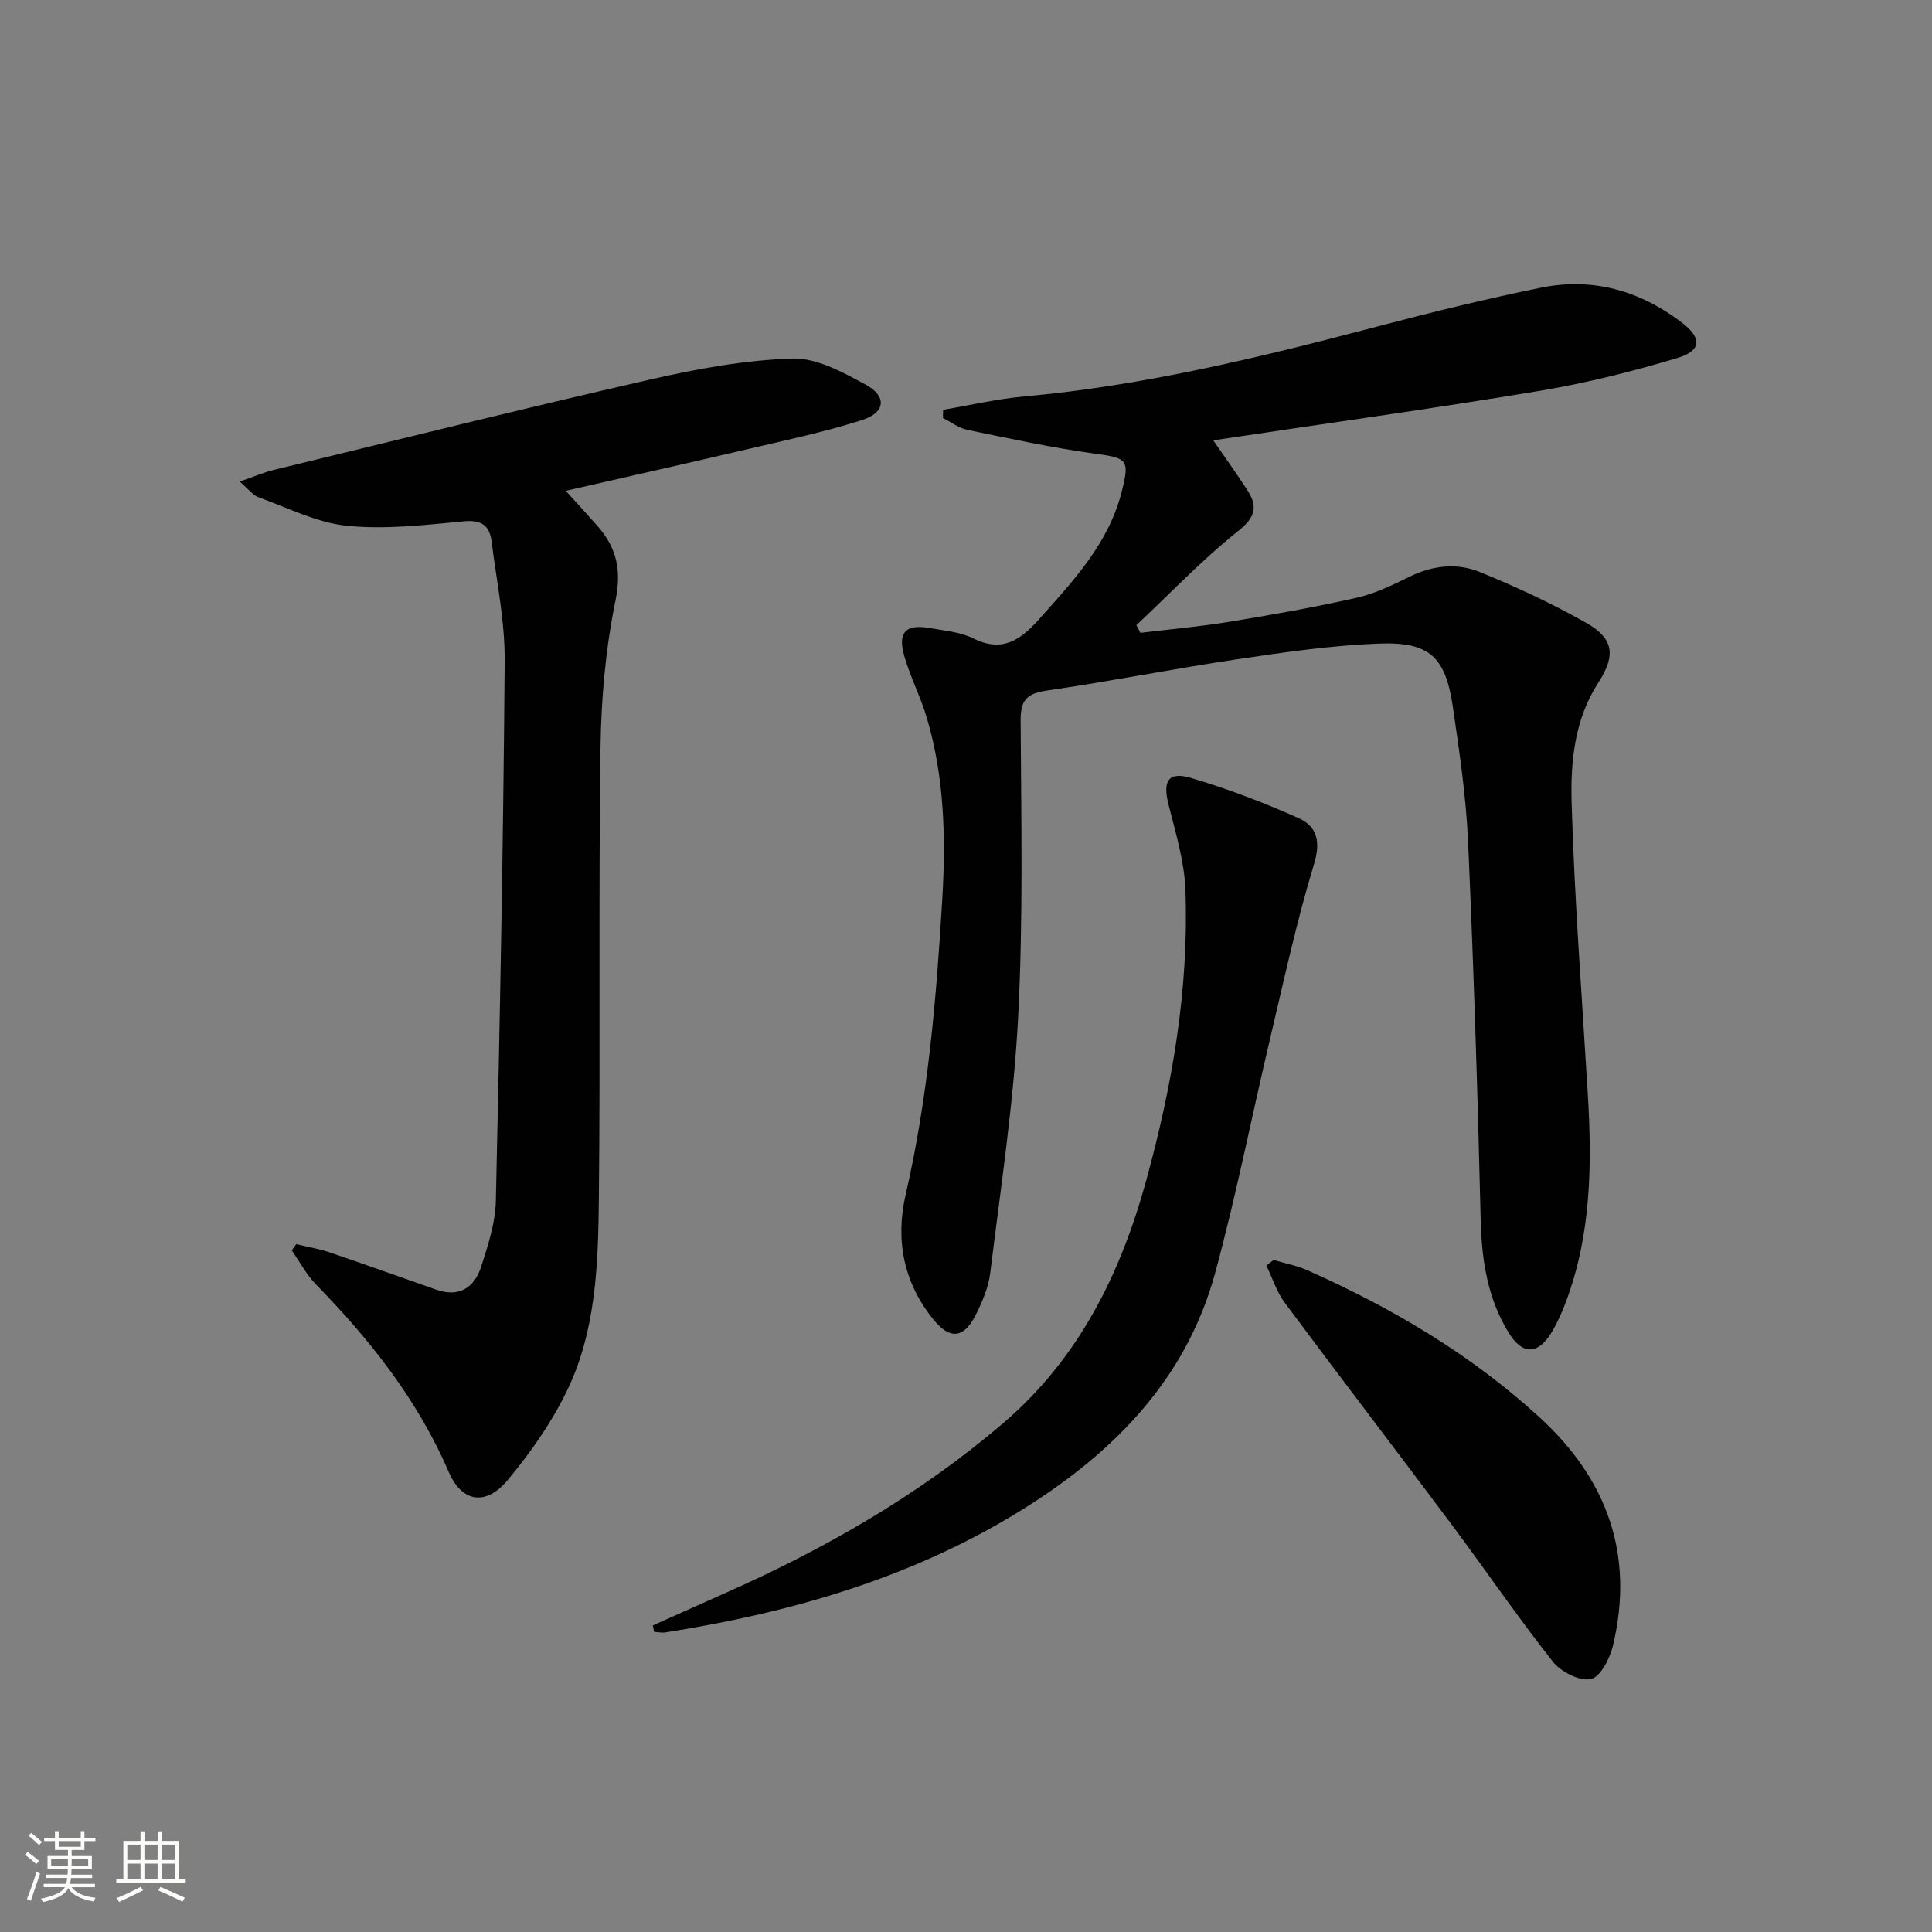
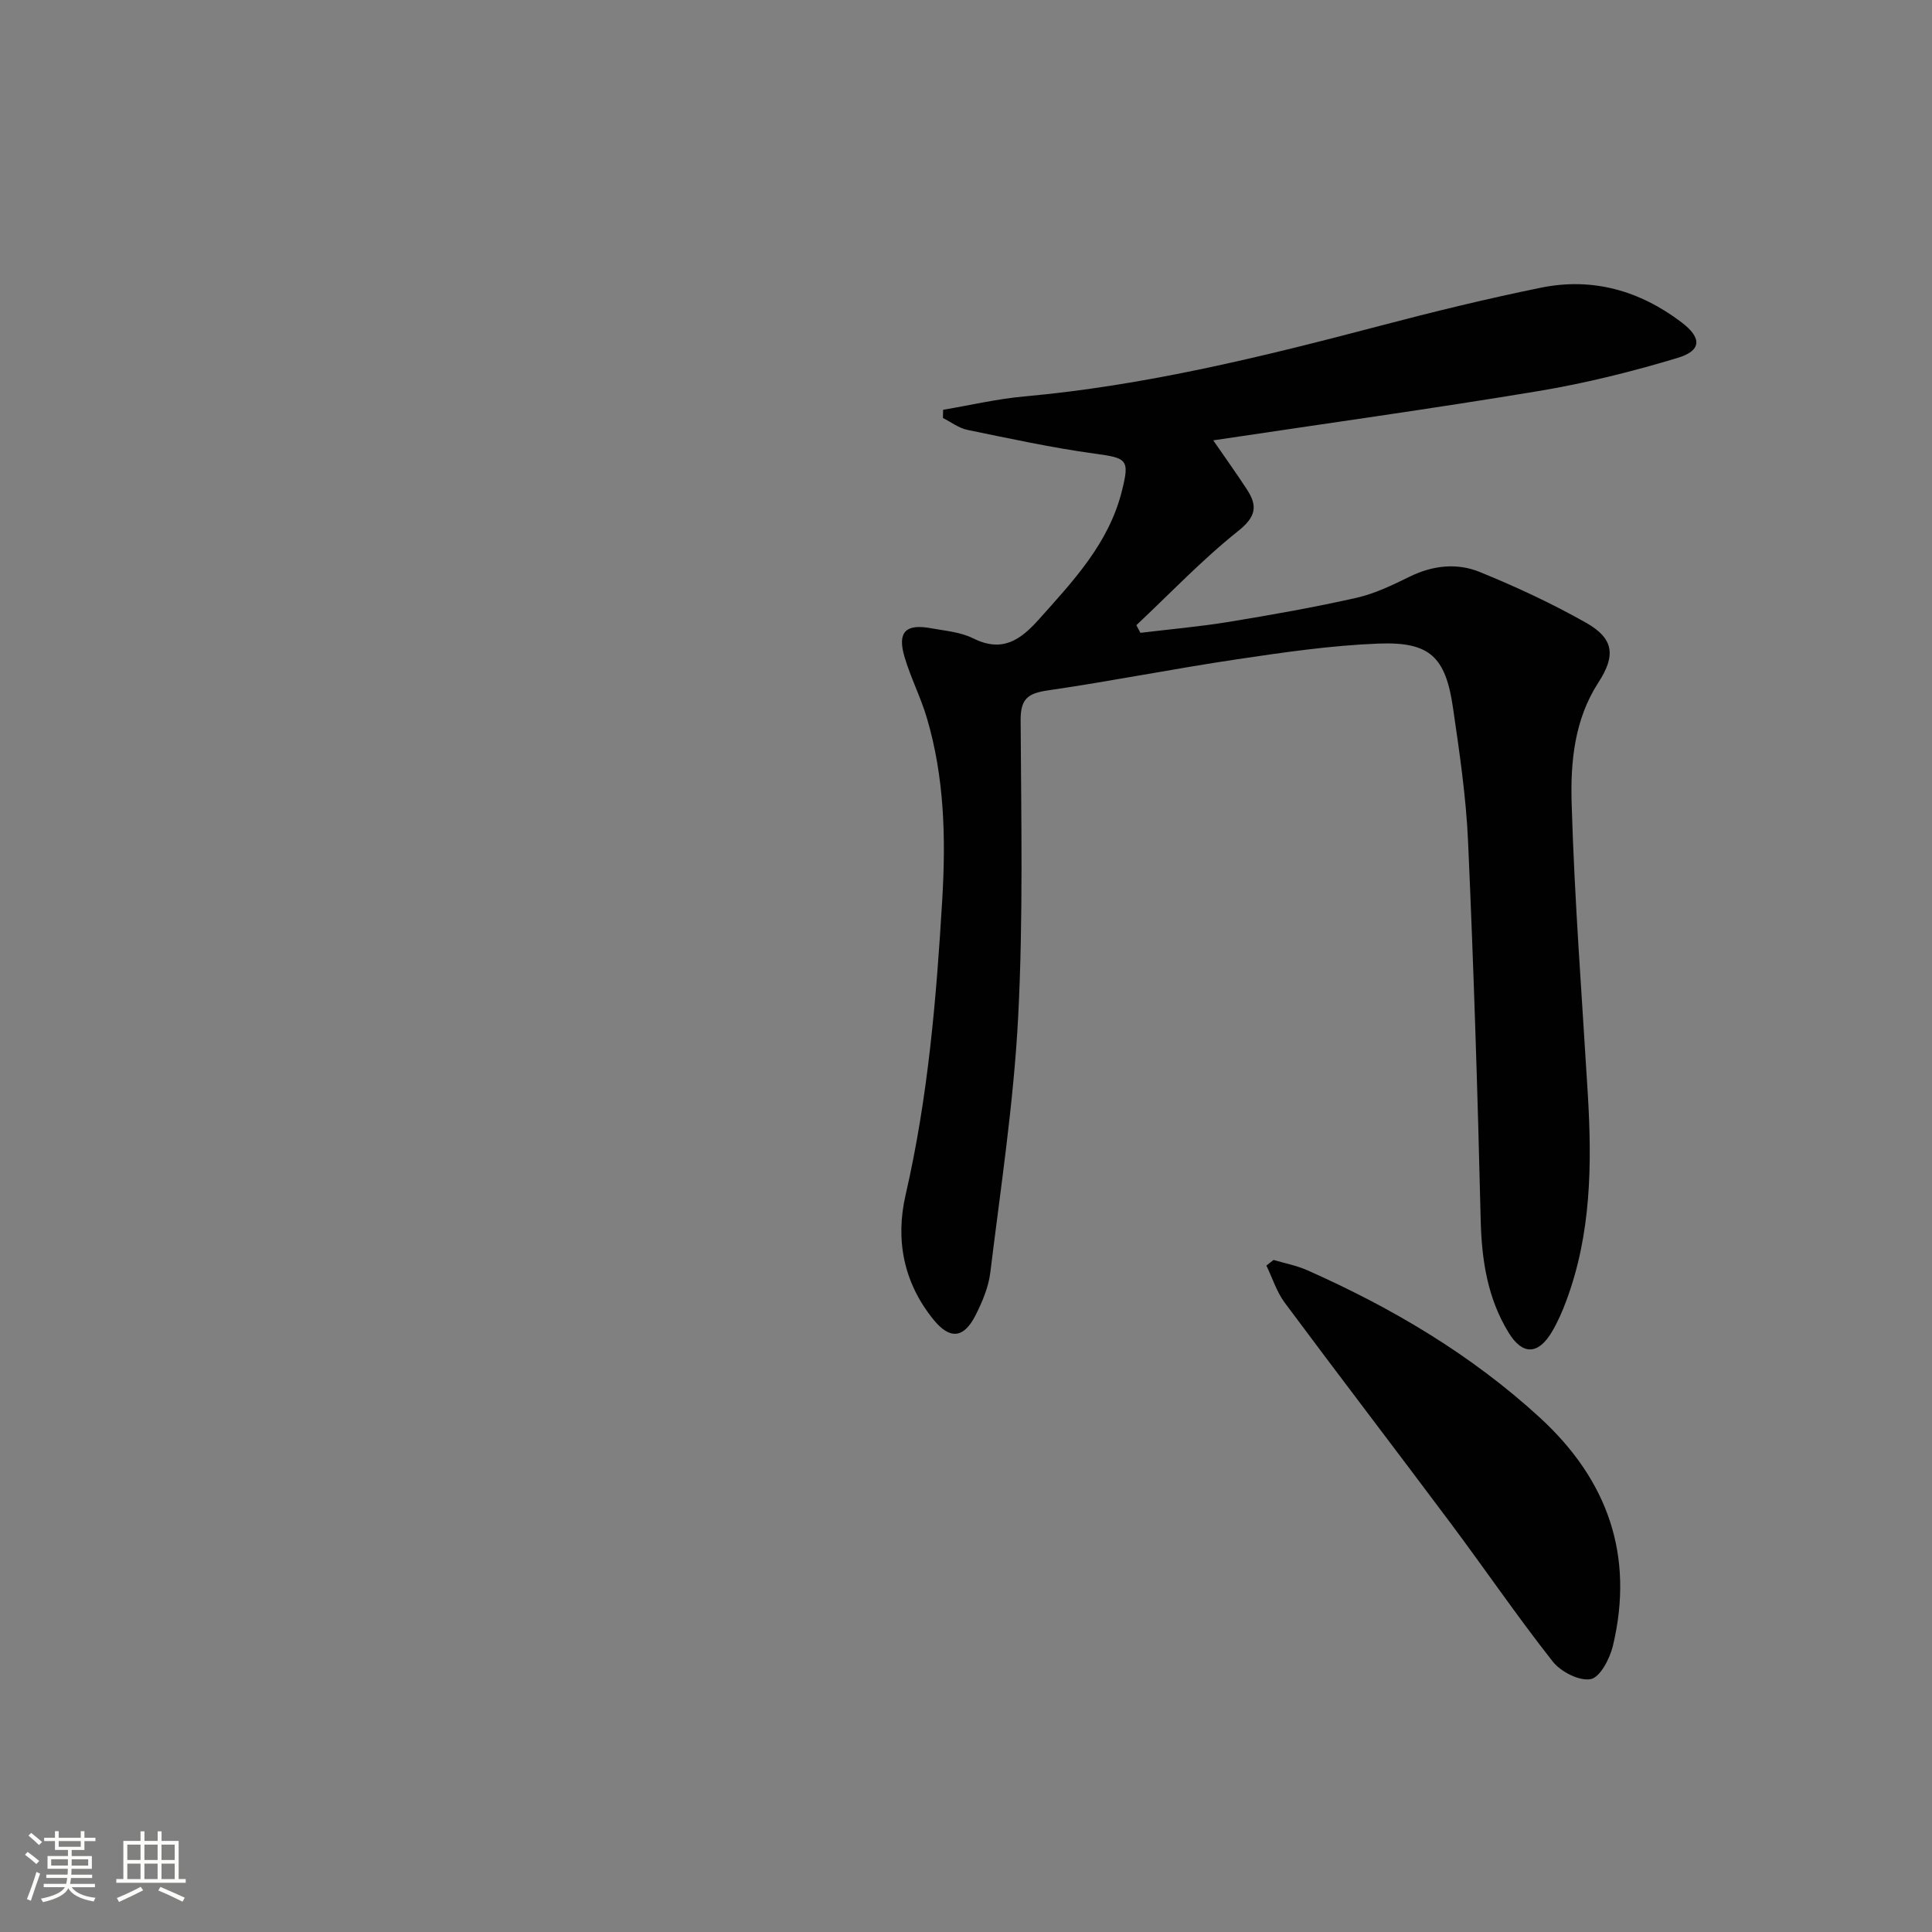
<svg xmlns="http://www.w3.org/2000/svg" enable-background="new 0 0 400 400" viewBox="0 0 400 400">
  <rect x="0" y="0" width="400" height="400" fill="#808080" stroke="none" />
  <path d="m5.17 384 .55-.58c.85.61 1.65 1.24 2.4 1.87l-.59.64c-.83-.73-1.62-1.38-2.36-1.93m1.22 9.53-.82-.34c.71-1.76 1.37-3.64 1.98-5.63.24.13.5.25.76.36-.6 1.67-1.24 3.54-1.92 5.61m-.5-13.5.57-.54c.56.44 1.31 1.06 2.26 1.87l-.64.64c-.68-.66-1.41-1.32-2.19-1.97m3.25.46h2.24v-1.36h.77v1.36h4.57v-1.36h.76v1.36h2.28v.69h-2.28v1.84h-2.64v1.26h4.18v2.64h-4.21c0 .45-.02.86-.05 1.21h4.32v.69h-4.38c-.04.34-.1.75-.19 1.22h5.15v.69h-4.82c.87 1.19 2.51 1.92 4.93 2.19-.17.31-.3.57-.37.76-2.77-.49-4.52-1.41-5.26-2.76-.56 1.26-2.3 2.23-5.24 2.9-.12-.24-.26-.48-.43-.72 2.73-.55 4.38-1.34 4.96-2.38h-4.38v-.69h4.65c.1-.38.17-.79.21-1.22h-4.32v-.69h4.4c.03-.34.05-.75.05-1.21h-4.2v-2.64h4.23v-1.26h-2.69v-1.84h-2.24zm1.46 4.46v1.29h3.45c.01-.4.02-.57.01-.53v-.32-.45h-3.46zm1.55-2.59h4.57v-1.19h-4.57zm6.11 2.59h-3.42v.77c-.01.19-.01.37-.02.53h3.44z" fill="#fbfcfa" />
  <path d="m32.63 379.16h.82v1.98h3.54v7.89h1.46v.78h-14.37v-.78h1.46v-7.89h3.55v-1.98h.82v1.98h2.73v-1.98zm-3.49 11.48.5.73c-1.61.82-3.28 1.63-5 2.41-.13-.27-.28-.55-.44-.82 1.75-.72 3.4-1.49 4.94-2.32m-2.78-5.55h2.73v-3.18h-2.73zm0 3.95h2.73v-3.2h-2.73zm3.54-3.95h2.73v-3.18h-2.73zm0 3.95h2.73v-3.2h-2.73zm7.89 4.68c-1.84-.92-3.51-1.7-5.02-2.32l.45-.73c1.89.8 3.57 1.55 5.04 2.23zm-1.62-11.81h-2.73v3.18h2.73zm-2.73 7.13h2.73v-3.2h-2.73z" fill="#fbfcfa" />
  <g fill="#010102">
    <path d="m195.27 84.84c5.59-.94 11.14-2.25 16.77-2.76 25.08-2.26 49.4-8.23 73.66-14.62 11.05-2.91 22.16-5.62 33.35-7.9 10.68-2.18 20.45.61 29.1 7.18 4.21 3.2 4.21 5.84-.82 7.36-9.48 2.86-19.18 5.27-28.95 6.89-22.11 3.67-44.32 6.75-67.19 10.18 2.6 3.77 4.87 6.93 6.99 10.19 2.23 3.42 1.86 5.64-1.83 8.58-7.47 5.95-14.1 12.94-21.08 19.5.28.53.56 1.05.84 1.58 6.11-.74 12.26-1.28 18.33-2.27 8.83-1.45 17.67-3.01 26.4-4.98 3.81-.86 7.47-2.64 11.02-4.38 4.77-2.34 9.78-2.89 14.5-.97 7.51 3.06 14.93 6.51 21.99 10.5 5.81 3.27 6.21 6.8 2.57 12.4-4.96 7.65-5.78 16.45-5.53 24.98.59 20.1 2.15 40.17 3.35 60.25.87 14.53.71 28.95-4.48 42.83-.81 2.17-1.75 4.32-2.92 6.31-2.83 4.81-6.1 4.95-8.99.23-4.38-7.14-5.59-15.03-5.79-23.36-.62-26.1-1.45-52.2-2.61-78.29-.41-9.27-1.78-18.51-3.12-27.71-1.54-10.6-4.8-13.73-15.48-13.31-9.76.38-19.5 1.8-29.18 3.24-13.12 1.95-26.15 4.55-39.28 6.46-4.05.59-5.6 1.73-5.58 6.12.11 20.49.55 41.02-.51 61.47-.92 17.7-3.61 35.31-5.77 52.93-.37 3.05-1.67 6.11-3.08 8.89-2.45 4.8-5.34 4.99-8.7.83-6.19-7.64-7.9-16.5-5.75-25.83 4.65-20.17 6.37-40.65 7.59-61.24.75-12.7.43-25.24-3.2-37.5-1.27-4.29-3.36-8.33-4.62-12.62-1.52-5.15.23-6.9 5.49-5.93 2.94.54 6.09.78 8.69 2.08 5.97 2.98 9.71.48 13.61-3.88 7.12-7.97 14.45-15.71 17.18-26.48 1.7-6.71 1.14-6.95-5.6-7.87-8.85-1.22-17.61-3.12-26.36-4.92-1.78-.37-3.37-1.61-5.05-2.45-.01-.56.02-1.14.04-1.71z" />
-     <path d="m61.33 257.59c2.32.56 4.7.95 6.94 1.71 7.37 2.5 14.69 5.14 22.04 7.71 4.79 1.68 7.93-.44 9.33-4.82 1.41-4.4 2.92-9 3.02-13.54.84-37.27 1.55-74.54 1.83-111.81.06-8.24-1.68-16.5-2.71-24.73-.41-3.29-2.06-4.53-5.77-4.18-8.05.77-16.25 1.73-24.21.92-6.26-.64-12.28-3.75-18.35-5.92-1.1-.4-1.92-1.58-3.82-3.23 3.02-1.04 5.04-1.92 7.15-2.43 25.95-6.31 51.87-12.77 77.9-18.71 9.64-2.2 19.54-4.02 29.38-4.33 5.03-.16 10.46 2.85 15.18 5.41 4.44 2.41 4.09 5.79-.76 7.33-7.88 2.51-16.02 4.22-24.08 6.11-12.09 2.84-24.2 5.55-37.27 8.54 2.49 2.75 4.55 4.98 6.55 7.25 3.97 4.51 5.06 9.15 3.74 15.51-2.06 10.01-2.96 20.39-3.1 30.63-.41 30.99-.01 61.98-.33 92.97-.14 13.61-.54 27.46-6.62 40-3.22 6.63-7.59 12.87-12.34 18.54-4.42 5.28-9.39 4.55-12.1-1.72-6.45-14.96-16.27-27.36-27.51-38.87-1.99-2.04-3.36-4.68-5.01-7.05.29-.43.61-.86.92-1.29z" />
-     <path d="m135.17 336.52c4.95-2.21 9.9-4.44 14.86-6.64 20.77-9.2 40.32-20.4 57.65-35.22 15.65-13.37 24.3-30.83 29.65-50.33 5.4-19.64 8.82-39.55 8.11-59.94-.21-6.02-2.06-12.02-3.54-17.94-1.18-4.74-.03-6.77 4.65-5.39 7.6 2.24 15.06 5.09 22.3 8.32 3.8 1.7 4.64 4.83 3.2 9.54-3.56 11.69-6.15 23.69-8.97 35.6-3.86 16.3-7.08 32.78-11.47 48.94-6.21 22.88-22.07 38.29-41.68 50.14-22.21 13.42-46.72 20.36-72.17 24.37-.76.12-1.56-.07-2.34-.12-.07-.44-.16-.88-.25-1.33z" />
    <path d="m263.68 260.86c2.32.69 4.76 1.15 6.96 2.12 17.57 7.8 33.95 17.47 48.19 30.54 14.03 12.88 19.57 28.52 15.11 47.21-.63 2.65-2.64 6.52-4.58 6.91-2.35.46-6.19-1.5-7.86-3.61-7.3-9.26-13.96-19.02-21.02-28.48-11.44-15.31-23.07-30.48-34.48-45.82-1.68-2.26-2.56-5.13-3.81-7.71.49-.39.99-.77 1.49-1.16z" />
  </g>
</svg>